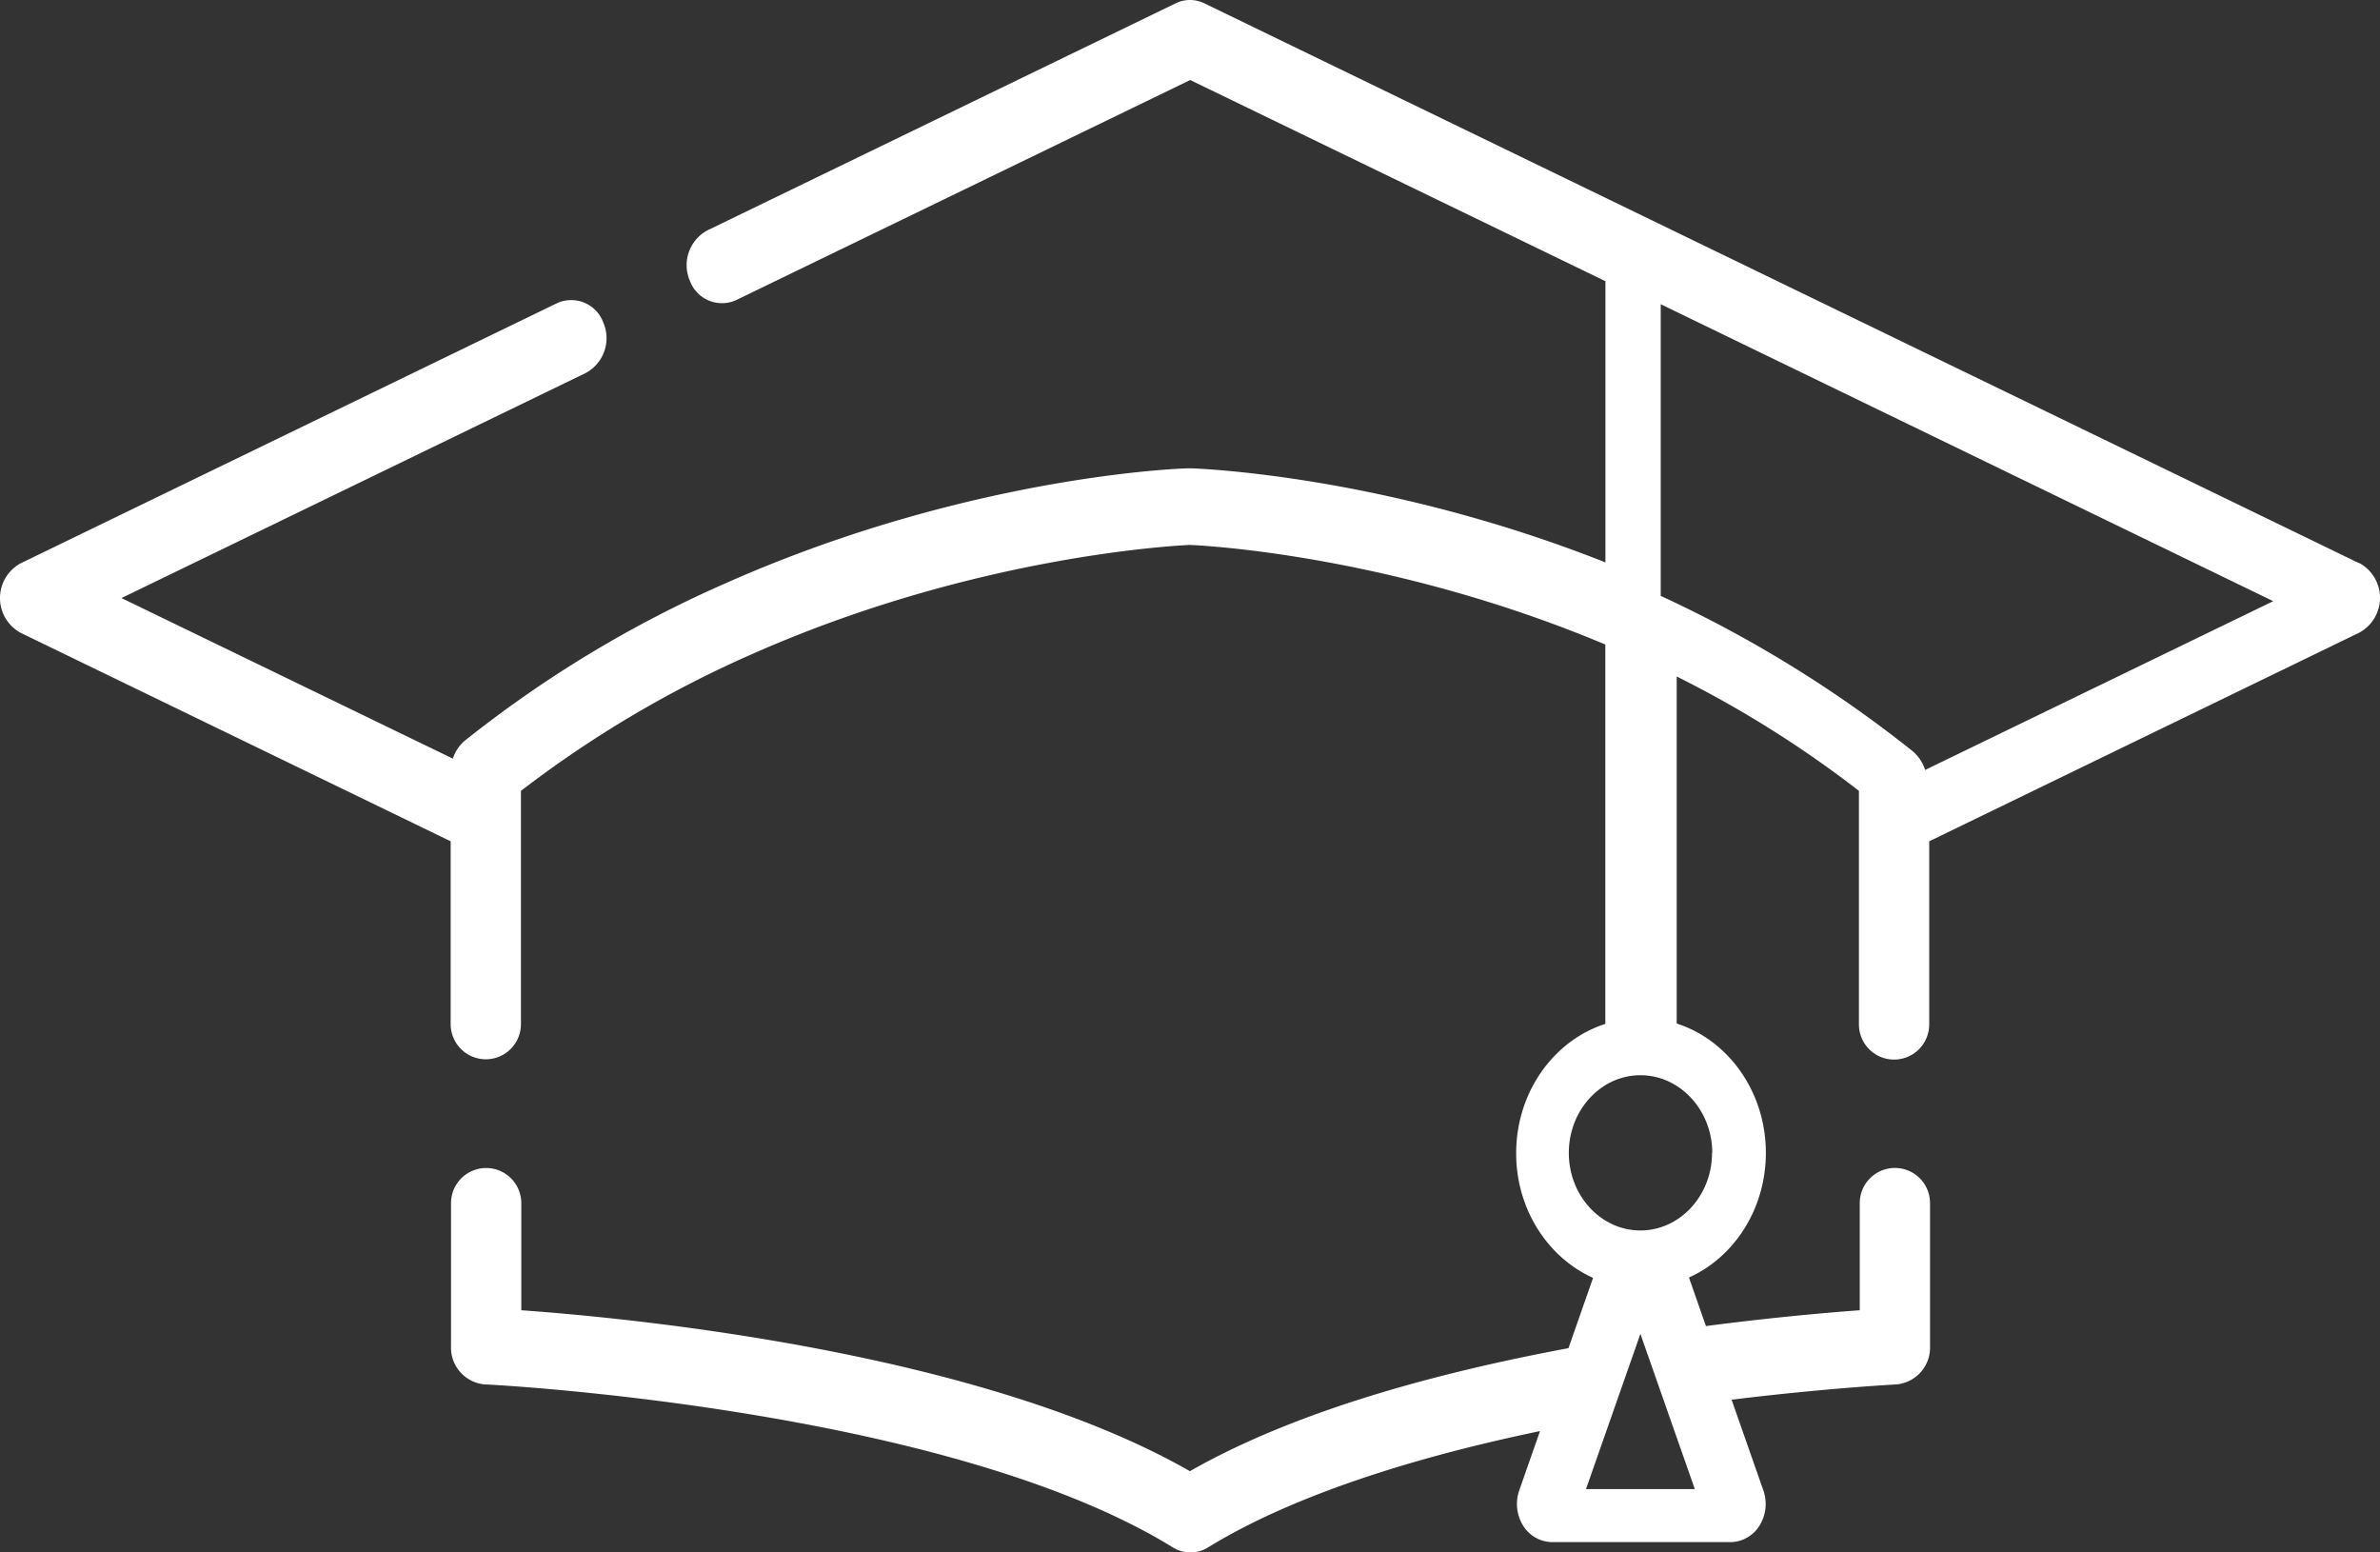
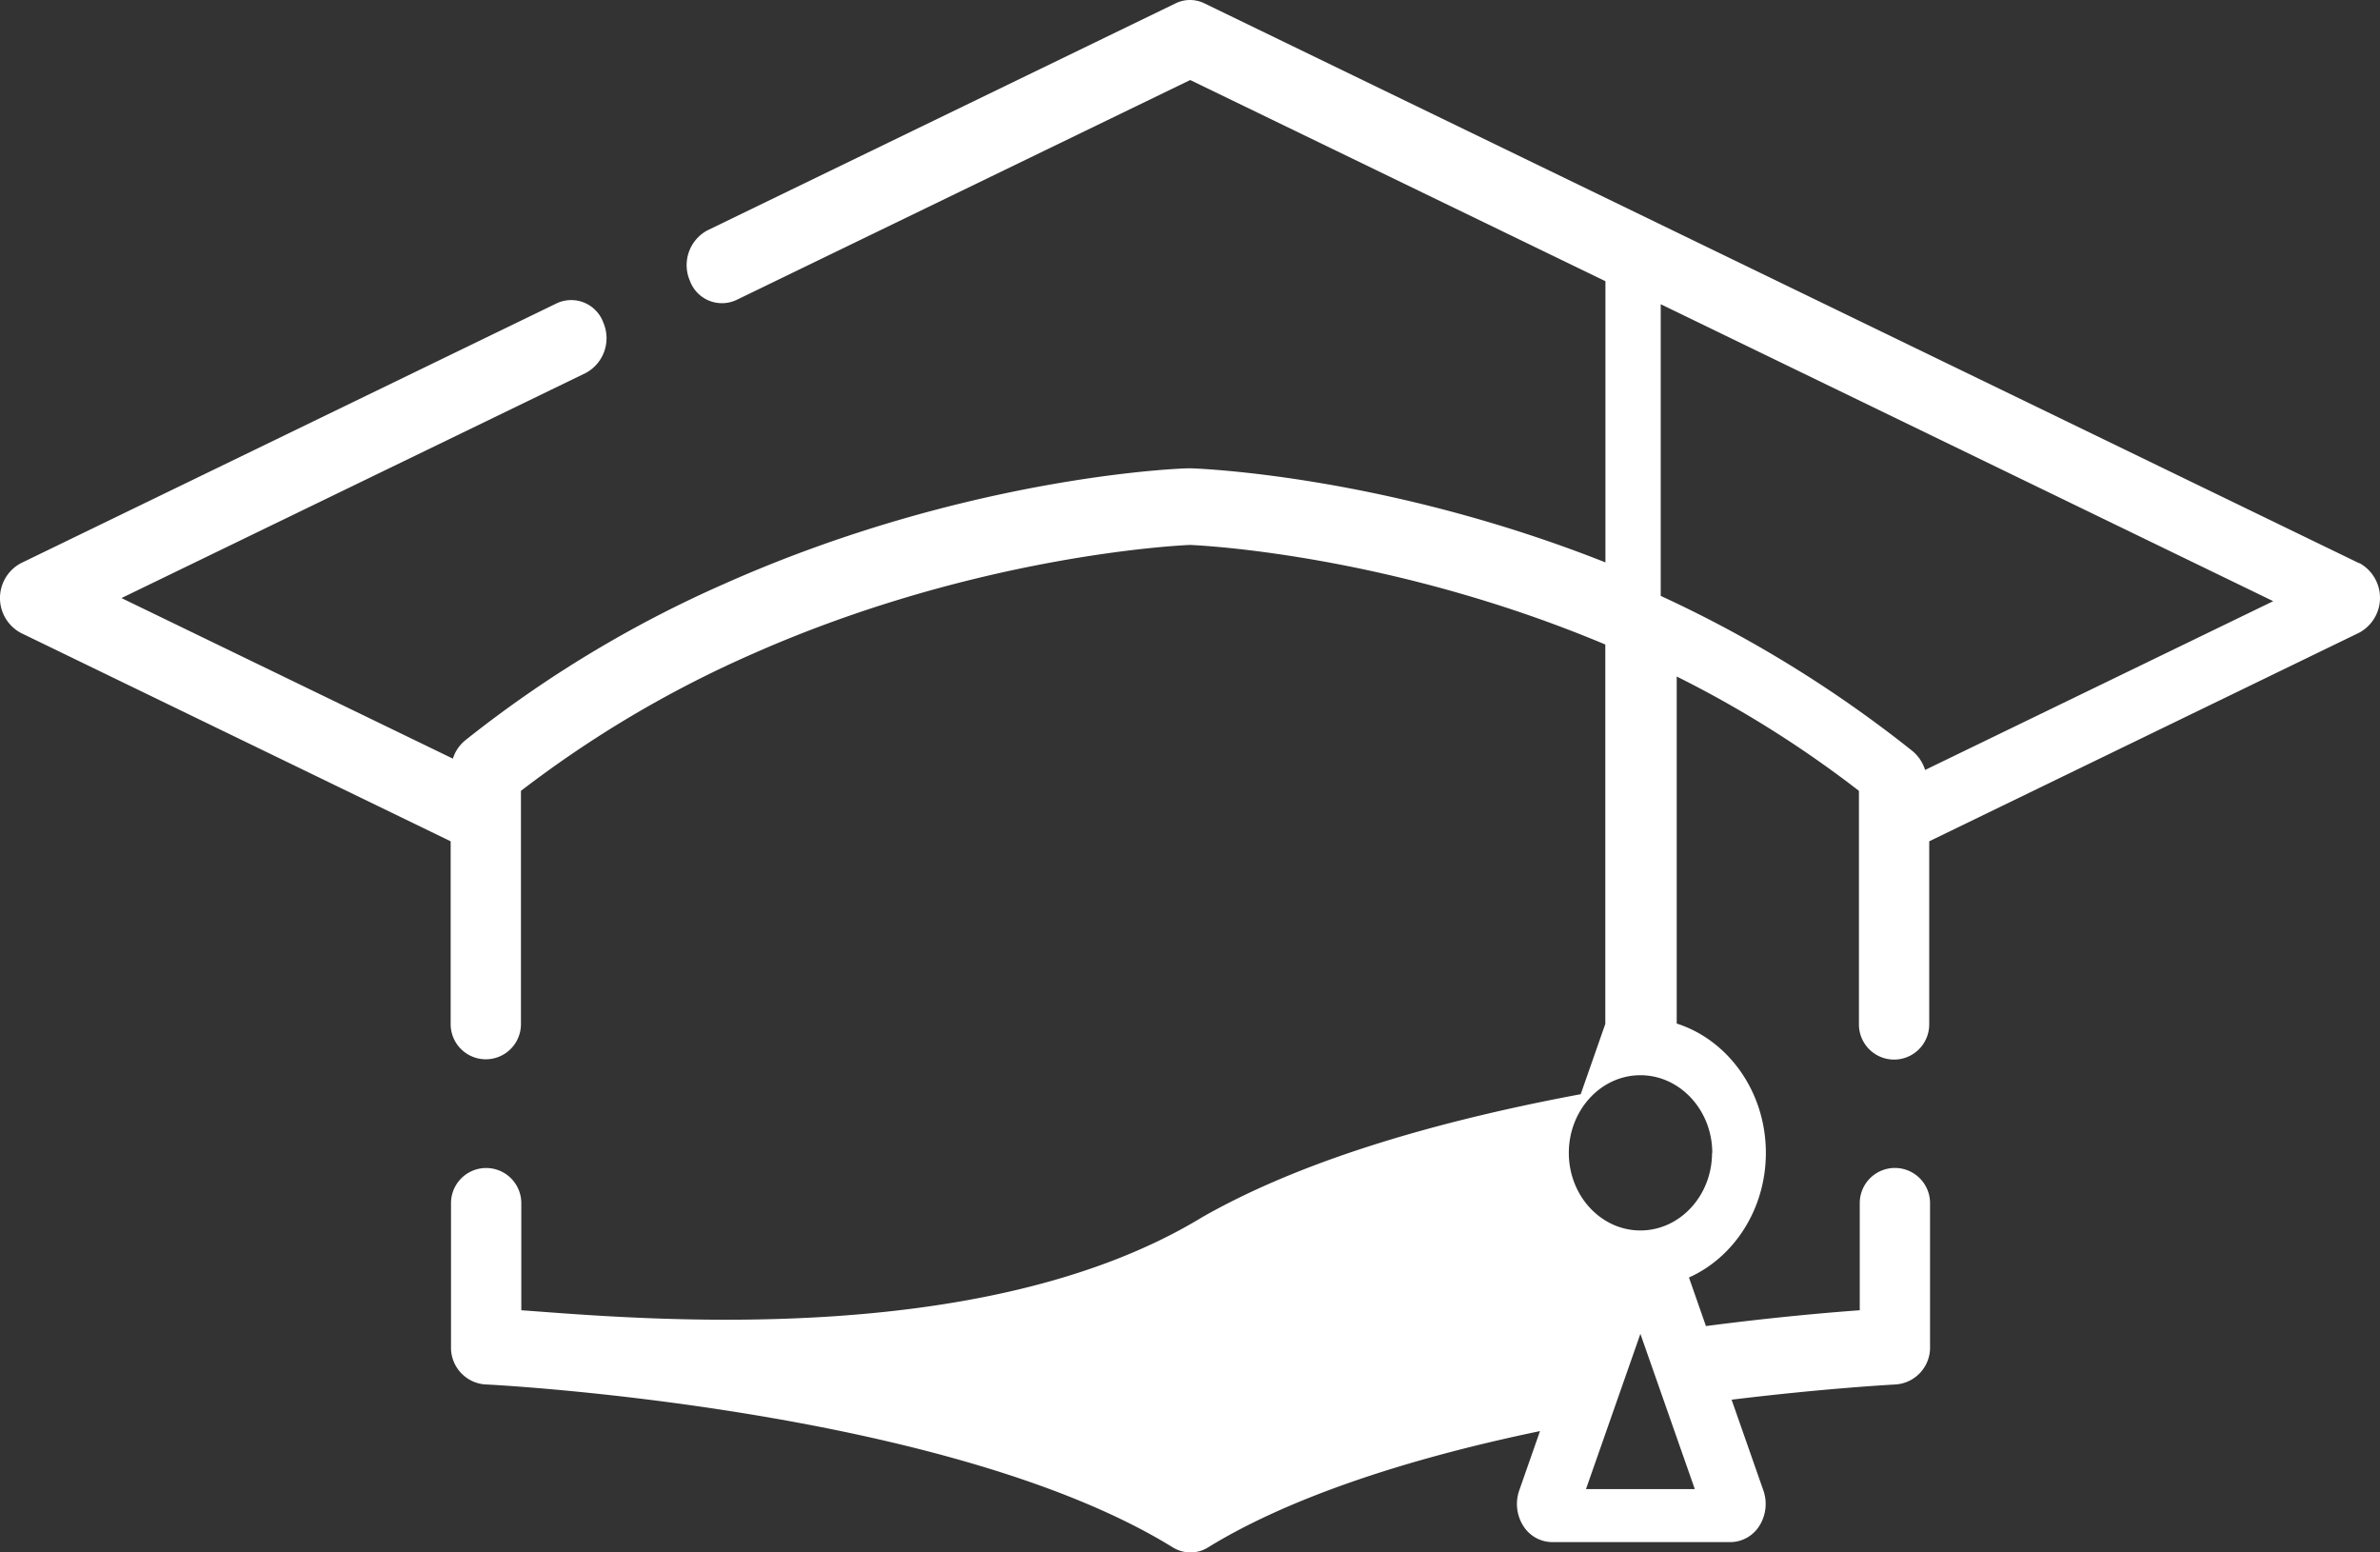
<svg xmlns="http://www.w3.org/2000/svg" id="Layer_1" data-name="Layer 1" viewBox="0 0 406.33 265">
  <rect x="0" y="0" width="406.33" height="265" fill="#333333" stroke="none" />
  <defs>
    <style>.cls-1{fill:#fff;}</style>
  </defs>
  <title>DT_Education_Icon_Hover</title>
-   <path class="cls-1" d="M402.77,96.14,205.62.57a5.57,5.57,0,0,0-4.91,0L120.78,39.32a6.73,6.73,0,0,0-3,8.6,5.83,5.83,0,0,0,7.94,3.29l77.48-37.55L274.09,48V96C236.45,81.11,204.76,80,203.33,79.94H203c-1.53,0-37.88,1.34-79,19.57a200.58,200.58,0,0,0-44.59,26.88,6.53,6.53,0,0,0-2.09,3.11L20.74,102.09,100,63.67a6.74,6.74,0,0,0,3-8.61,5.83,5.83,0,0,0-7.94-3.29L3.56,96.14a6.75,6.75,0,0,0,0,11.9l73.38,35.57v31.21a6,6,0,1,0,12,0V135a190.3,190.3,0,0,1,39.54-23.38c37.67-16.68,72-18.48,74.67-18.6,2.62.11,34.67,1.77,70.92,17v64.76c-8.79,2.81-15.22,11.64-15.22,22.08,0,9.58,5.43,17.82,13.13,21.27l-4.2,12c-27.43,5.12-49.15,12.16-64.63,21C167.5,230.74,107.77,225,89,223.66V205.38a6,6,0,1,0-12,0v24.43a6.3,6.3,0,0,0,5.75,6.51c.78,0,78.9,4,117.5,27.83a5.73,5.73,0,0,0,3,.85,5.65,5.65,0,0,0,3-.86c13-8,32.44-14.82,56.67-19.85l-3.55,10.14a7,7,0,0,0,.67,6,5.89,5.89,0,0,0,4.95,2.81h30.45a5.89,5.89,0,0,0,4.95-2.81,7,7,0,0,0,.67-6l-5.43-15.5c16.35-2,28-2.6,28.13-2.61a6.31,6.31,0,0,0,5.75-6.51V205.37a6,6,0,1,0-12,0v18.29c-5.61.41-14.93,1.22-26.26,2.7l-2.9-8.29c7.7-3.45,13.13-11.69,13.13-21.27,0-10.44-6.43-19.27-15.22-22.08V115.48A187.38,187.38,0,0,1,317.37,135v39.87a6,6,0,1,0,12,0V143.61L402.78,108a6.76,6.76,0,0,0,0-11.9Zm-132,158.05,9.29-26.5,9.29,26.5Zm21.52-57.39c0,7.3-5.49,13.24-12.23,13.24s-12.22-5.94-12.22-13.24,5.48-13.26,12.22-13.26S292.33,189.49,292.33,196.8Zm36.38-65.37a6.88,6.88,0,0,0-2.2-3.26,209.87,209.87,0,0,0-42.94-26.45V51.93l104.57,50.69Z" />
+   <path class="cls-1" d="M402.77,96.14,205.62.57a5.57,5.57,0,0,0-4.91,0L120.78,39.32a6.73,6.73,0,0,0-3,8.6,5.83,5.83,0,0,0,7.94,3.29l77.48-37.55L274.09,48V96C236.45,81.11,204.76,80,203.33,79.94H203c-1.53,0-37.88,1.34-79,19.57a200.58,200.58,0,0,0-44.59,26.88,6.53,6.53,0,0,0-2.09,3.11L20.74,102.09,100,63.67a6.74,6.74,0,0,0,3-8.61,5.83,5.83,0,0,0-7.94-3.29L3.56,96.14a6.75,6.75,0,0,0,0,11.9l73.38,35.57v31.21a6,6,0,1,0,12,0V135a190.3,190.3,0,0,1,39.54-23.38c37.67-16.68,72-18.48,74.67-18.6,2.62.11,34.67,1.77,70.92,17v64.76l-4.2,12c-27.43,5.12-49.15,12.16-64.63,21C167.5,230.74,107.77,225,89,223.66V205.38a6,6,0,1,0-12,0v24.43a6.3,6.3,0,0,0,5.75,6.51c.78,0,78.9,4,117.5,27.83a5.73,5.73,0,0,0,3,.85,5.65,5.65,0,0,0,3-.86c13-8,32.44-14.82,56.67-19.85l-3.55,10.14a7,7,0,0,0,.67,6,5.89,5.89,0,0,0,4.95,2.81h30.45a5.89,5.89,0,0,0,4.95-2.81,7,7,0,0,0,.67-6l-5.43-15.5c16.35-2,28-2.6,28.13-2.61a6.31,6.31,0,0,0,5.75-6.51V205.37a6,6,0,1,0-12,0v18.29c-5.61.41-14.93,1.22-26.26,2.7l-2.9-8.29c7.7-3.45,13.13-11.69,13.13-21.27,0-10.44-6.43-19.27-15.22-22.08V115.48A187.38,187.38,0,0,1,317.37,135v39.87a6,6,0,1,0,12,0V143.61L402.78,108a6.76,6.76,0,0,0,0-11.9Zm-132,158.05,9.29-26.5,9.29,26.5Zm21.52-57.39c0,7.3-5.49,13.24-12.23,13.24s-12.22-5.94-12.22-13.24,5.48-13.26,12.22-13.26S292.33,189.49,292.33,196.8Zm36.38-65.37a6.88,6.88,0,0,0-2.2-3.26,209.87,209.87,0,0,0-42.94-26.45V51.93l104.57,50.69Z" />
</svg>